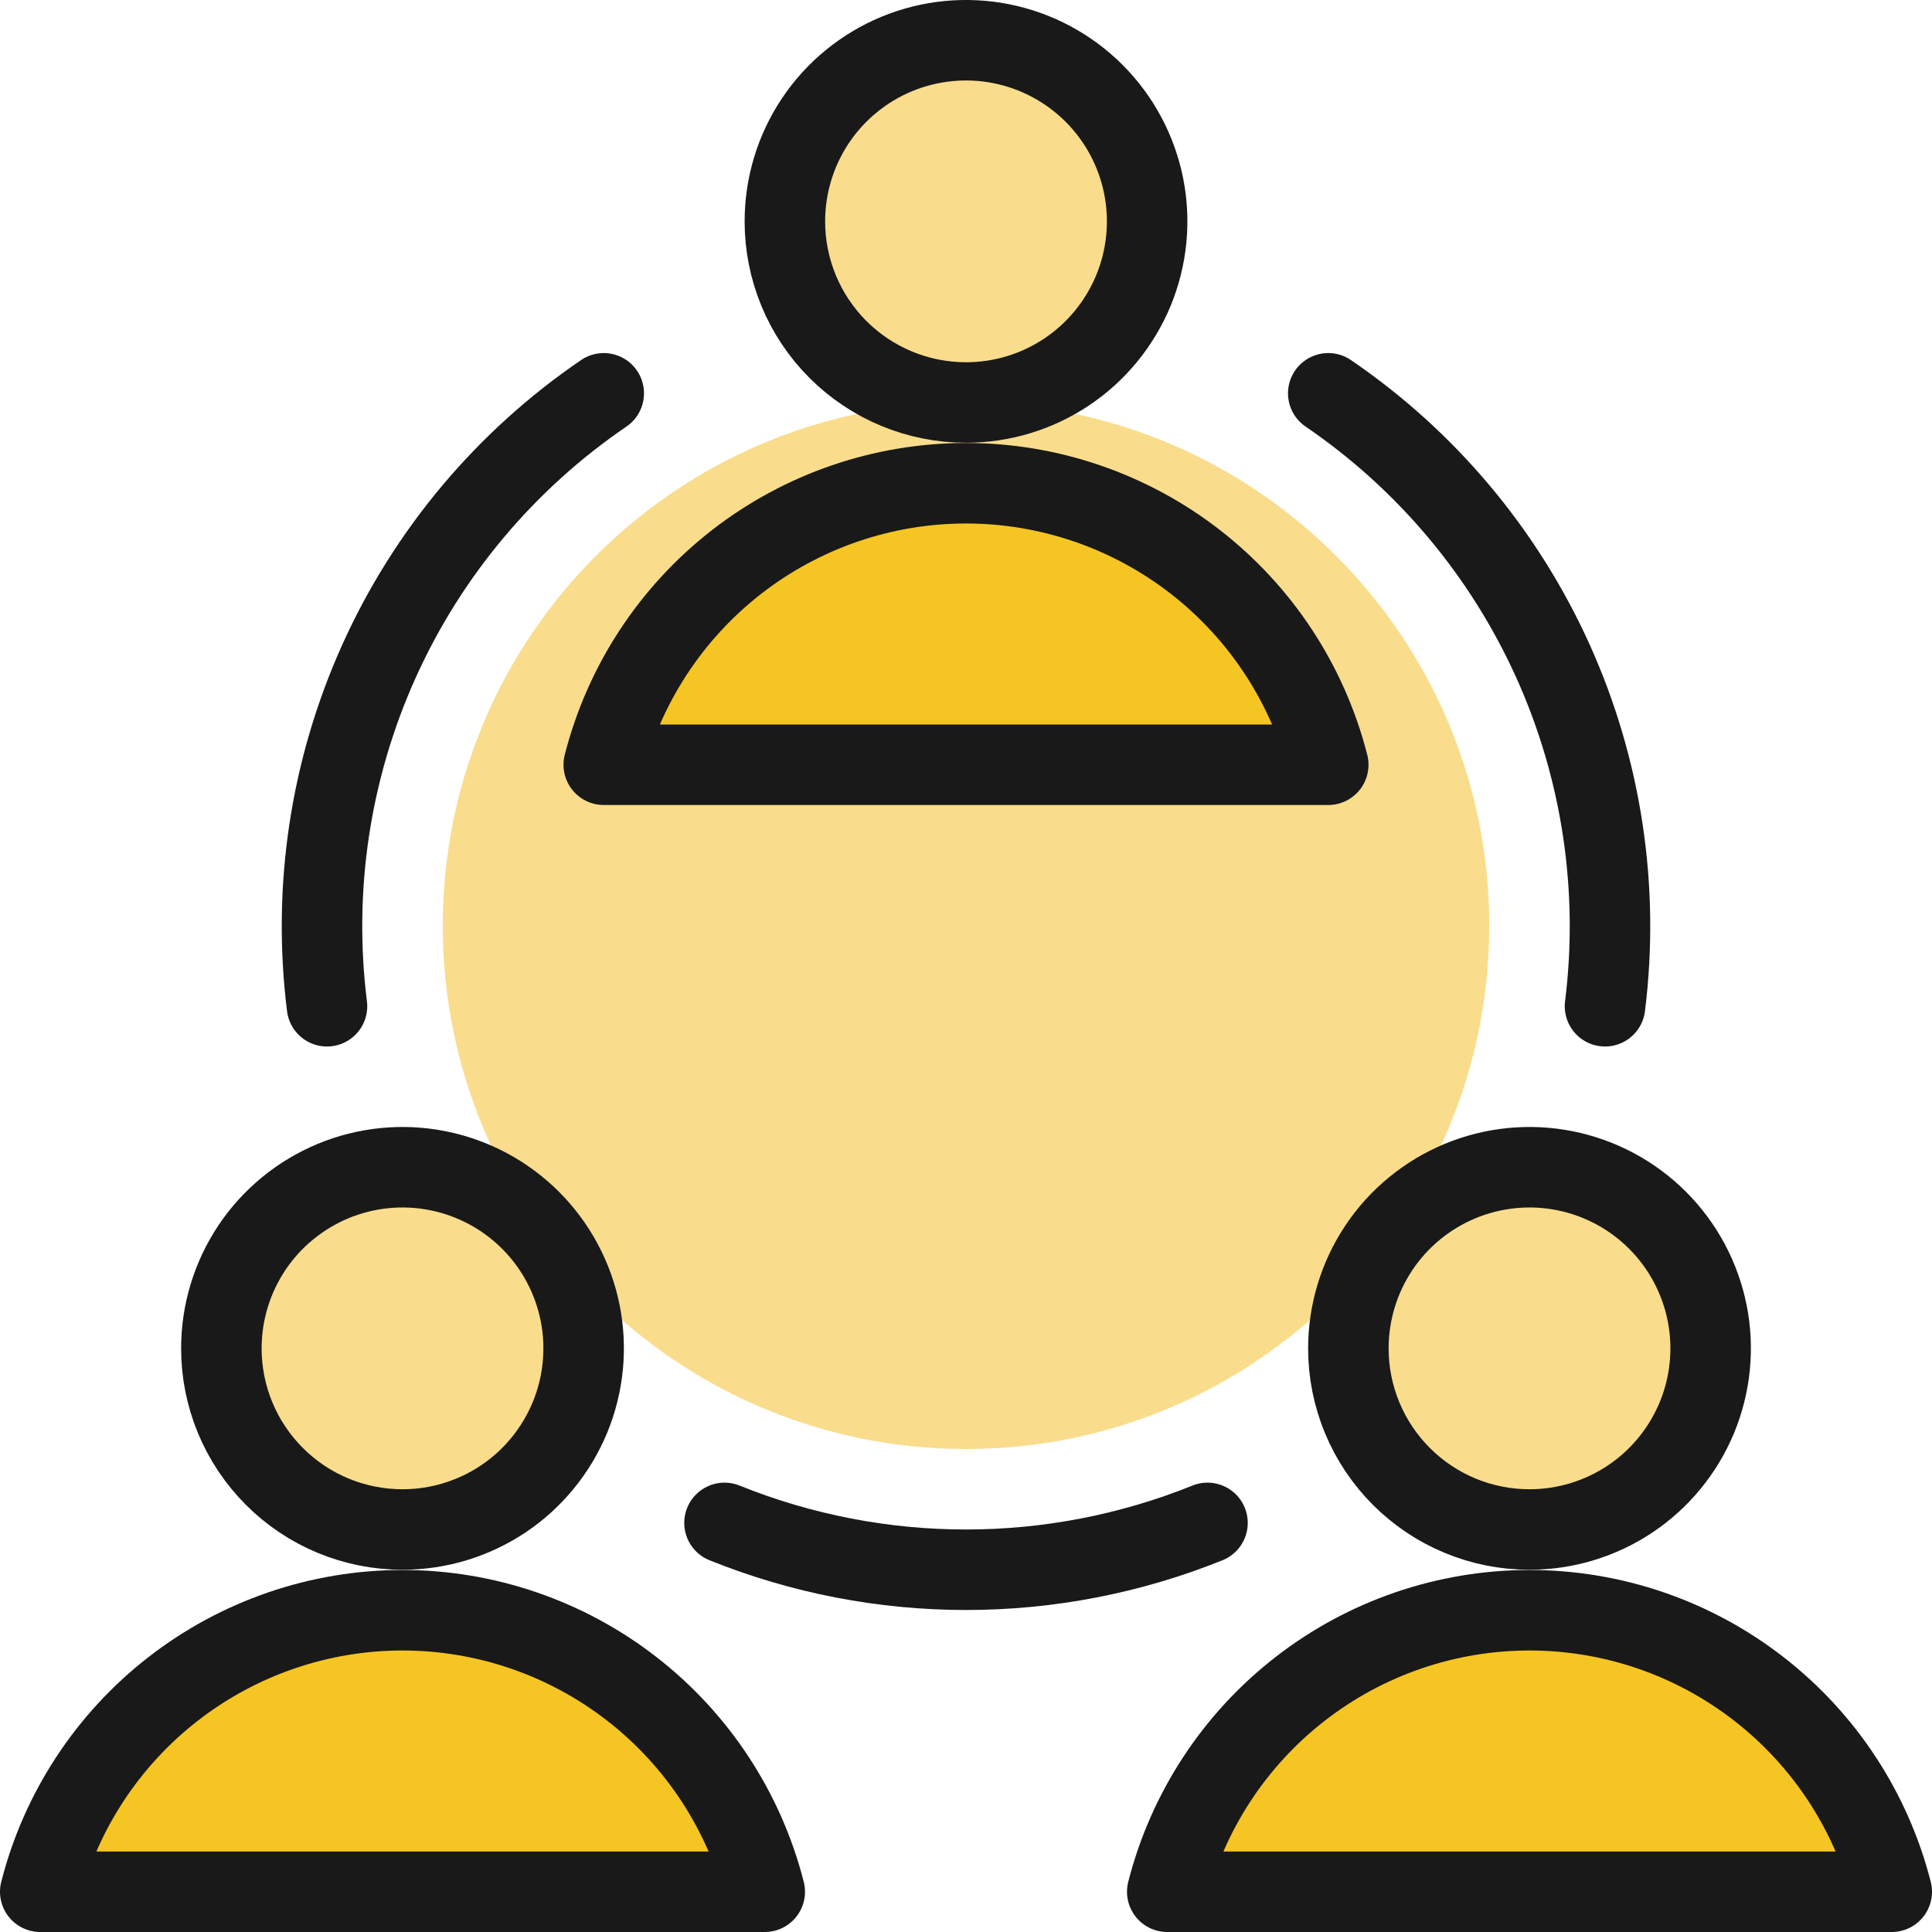
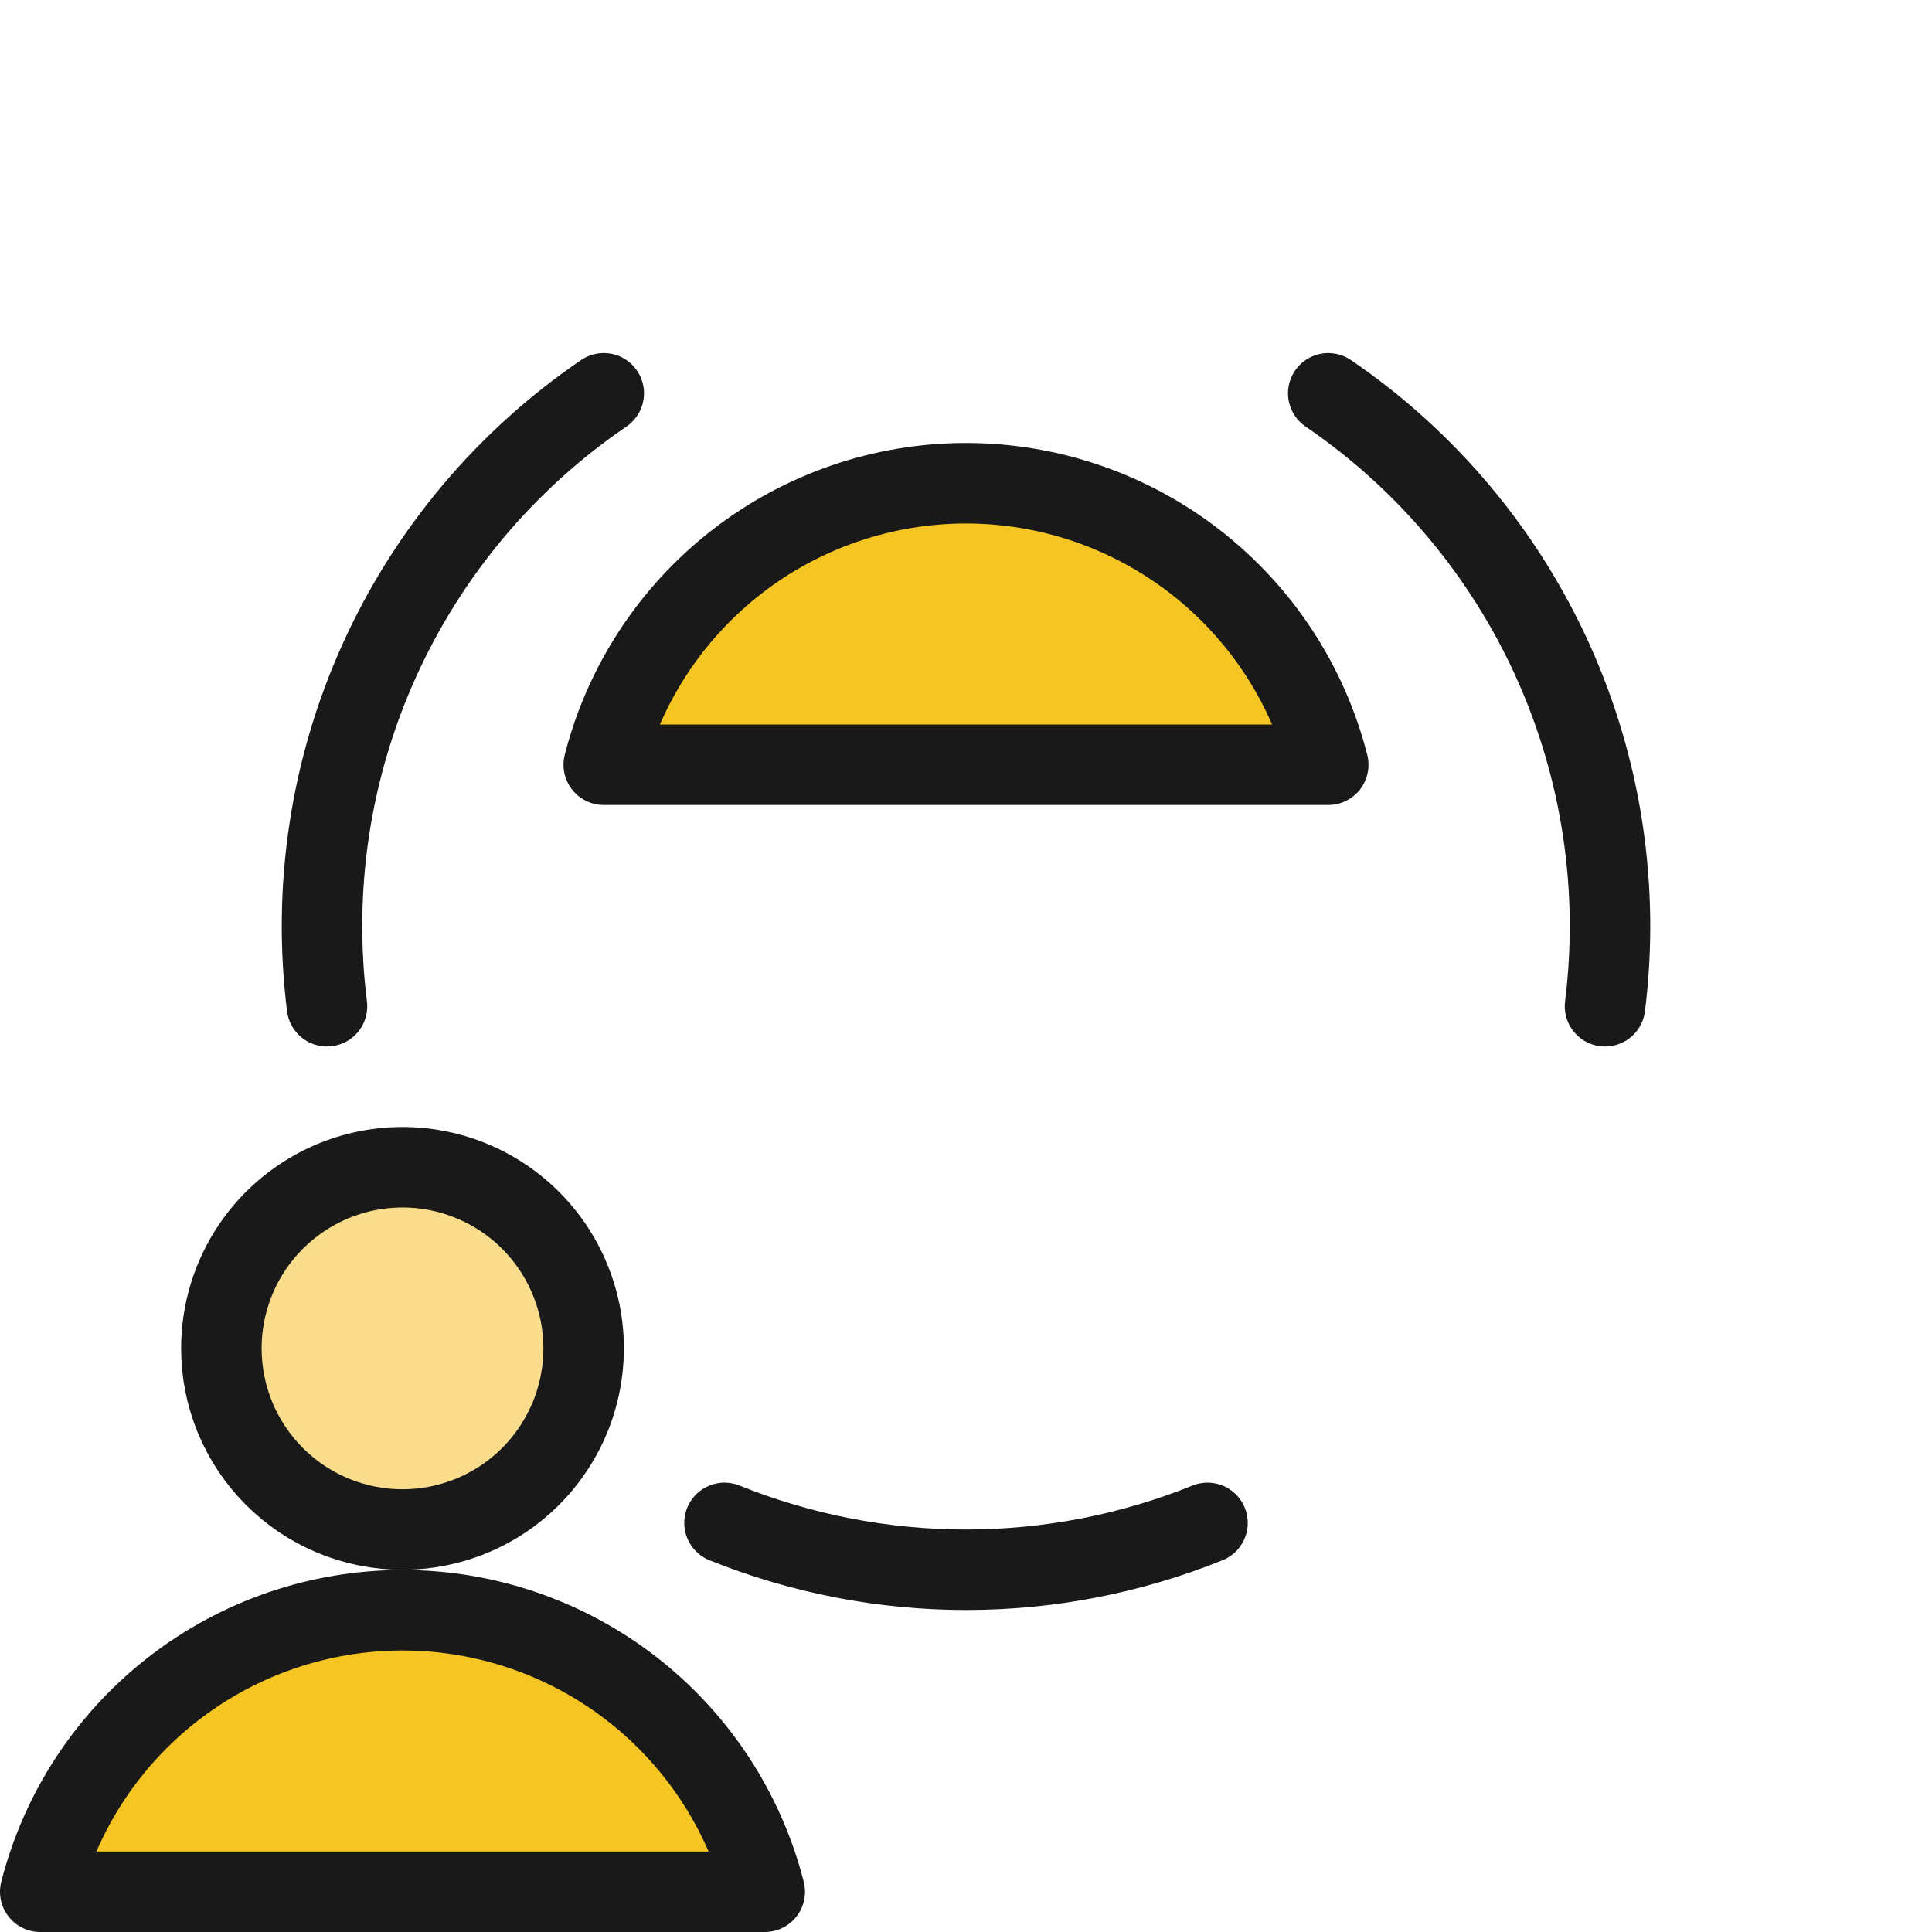
<svg xmlns="http://www.w3.org/2000/svg" fill="none" viewBox="0 0 24 24">
-   <path fill="#f9dd8c" d="M12 18C15.59 18 18.5 15.09 18.5 11.5C18.5 7.91 15.59 5 12 5C8.41 5 5.5 7.91 5.5 11.5C5.5 15.09 8.41 18 12 18Z" />
-   <path fill="#f9dd8c" stroke="#191919" stroke-linecap="round" stroke-linejoin="round" d="M12 5C12.445 5 12.88 4.868 13.25 4.621C13.62 4.374 13.908 4.022 14.079 3.611C14.249 3.2 14.294 2.748 14.207 2.311C14.12 1.875 13.906 1.474 13.591 1.159C13.276 0.844 12.875 0.63 12.439 0.543C12.002 0.456 11.55 0.501 11.139 0.671C10.728 0.842 10.376 1.13 10.129 1.5C9.882 1.87 9.75 2.305 9.75 2.75C9.75 3.347 9.987 3.919 10.409 4.341C10.831 4.763 11.403 5 12 5V5Z" />
  <path fill="#f5c523" stroke="#191919" stroke-linecap="round" stroke-linejoin="round" d="M16.5 9.5C16.245 8.5 15.664 7.614 14.849 6.98C14.034 6.347 13.032 6.003 12 6.003C10.968 6.003 9.966 6.347 9.151 6.98C8.336 7.614 7.755 8.5 7.5 9.5H16.5Z" />
  <path fill="#f9dd8c" stroke="#191919" stroke-linecap="round" stroke-linejoin="round" d="M5 19C5.445 19 5.88 18.868 6.25 18.621C6.62 18.374 6.908 18.022 7.079 17.611C7.249 17.2 7.294 16.747 7.207 16.311C7.12 15.875 6.906 15.474 6.591 15.159C6.276 14.844 5.875 14.63 5.439 14.543C5.003 14.456 4.55 14.501 4.139 14.671C3.728 14.842 3.376 15.13 3.129 15.5C2.882 15.87 2.75 16.305 2.75 16.75C2.75 17.046 2.808 17.338 2.921 17.611C3.034 17.884 3.2 18.132 3.409 18.341C3.618 18.55 3.866 18.716 4.139 18.829C4.412 18.942 4.705 19 5 19V19Z" />
  <path fill="#f5c523" stroke="#191919" stroke-linecap="round" stroke-linejoin="round" d="M9.5 23.5C9.245 22.5 8.664 21.613 7.849 20.98C7.034 20.347 6.032 20.003 5 20.003C3.968 20.003 2.966 20.347 2.151 20.98C1.336 21.613 0.755 22.5 0.5 23.5H9.5Z" />
-   <path fill="#f9dd8c" stroke="#191919" stroke-linecap="round" stroke-linejoin="round" d="M19 19C19.445 19 19.88 18.868 20.25 18.621C20.62 18.374 20.908 18.022 21.079 17.611C21.249 17.2 21.294 16.747 21.207 16.311C21.12 15.875 20.906 15.474 20.591 15.159C20.276 14.844 19.875 14.63 19.439 14.543C19.003 14.456 18.55 14.501 18.139 14.671C17.728 14.842 17.376 15.13 17.129 15.5C16.882 15.87 16.75 16.305 16.75 16.75C16.75 17.046 16.808 17.338 16.921 17.611C17.034 17.884 17.2 18.132 17.409 18.341C17.618 18.55 17.866 18.716 18.139 18.829C18.412 18.942 18.704 19 19 19Z" />
-   <path fill="#f5c523" stroke="#191919" stroke-linecap="round" stroke-linejoin="round" d="M23.5 23.5C23.245 22.5 22.664 21.613 21.849 20.98C21.035 20.347 20.032 20.003 19 20.003C17.968 20.003 16.965 20.347 16.151 20.98C15.336 21.613 14.755 22.5 14.5 23.5H23.5Z" />
  <path stroke="#191919" stroke-linecap="round" stroke-linejoin="round" d="M15 18.918C13.075 19.694 10.925 19.694 9 18.918" />
  <path stroke="#191919" stroke-linecap="round" stroke-linejoin="round" d="M16.5 4.886C17.718 5.716 18.683 6.866 19.29 8.209C19.897 9.553 20.121 11.037 19.938 12.5" />
  <path stroke="#191919" stroke-linecap="round" stroke-linejoin="round" d="M7.5 4.886C6.282 5.716 5.316 6.866 4.71 8.209C4.103 9.553 3.879 11.037 4.062 12.5" />
</svg>